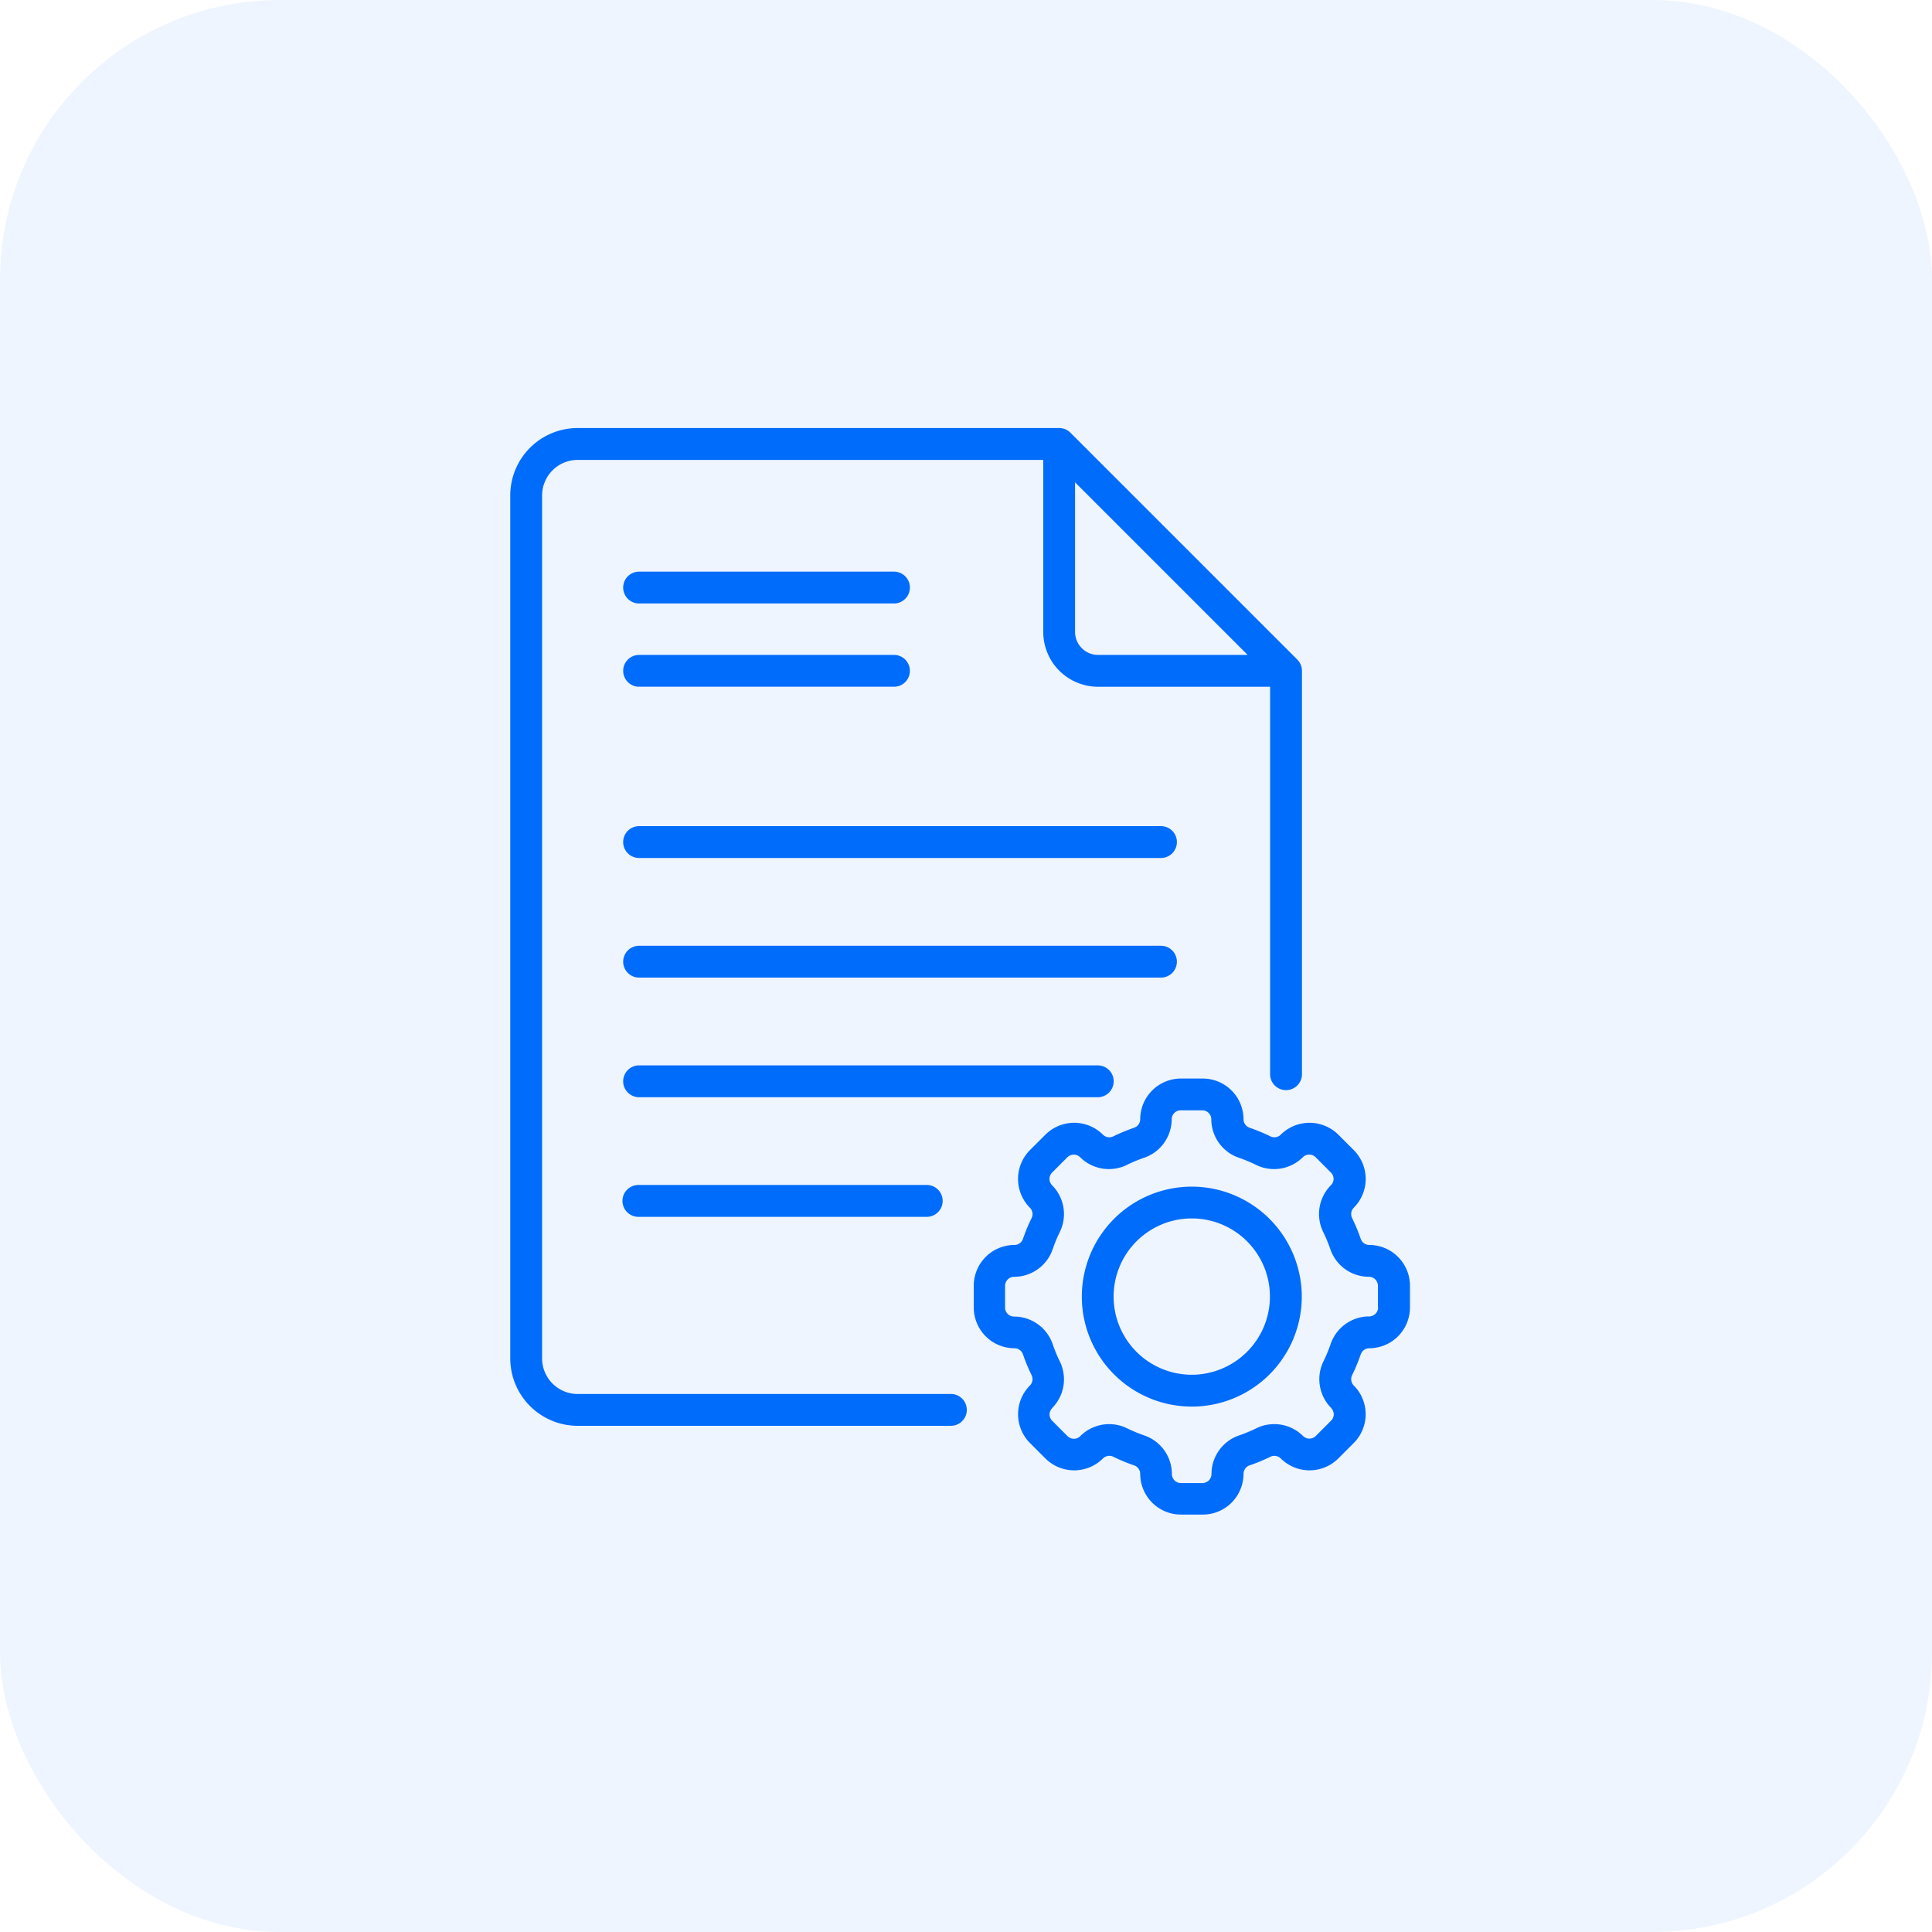
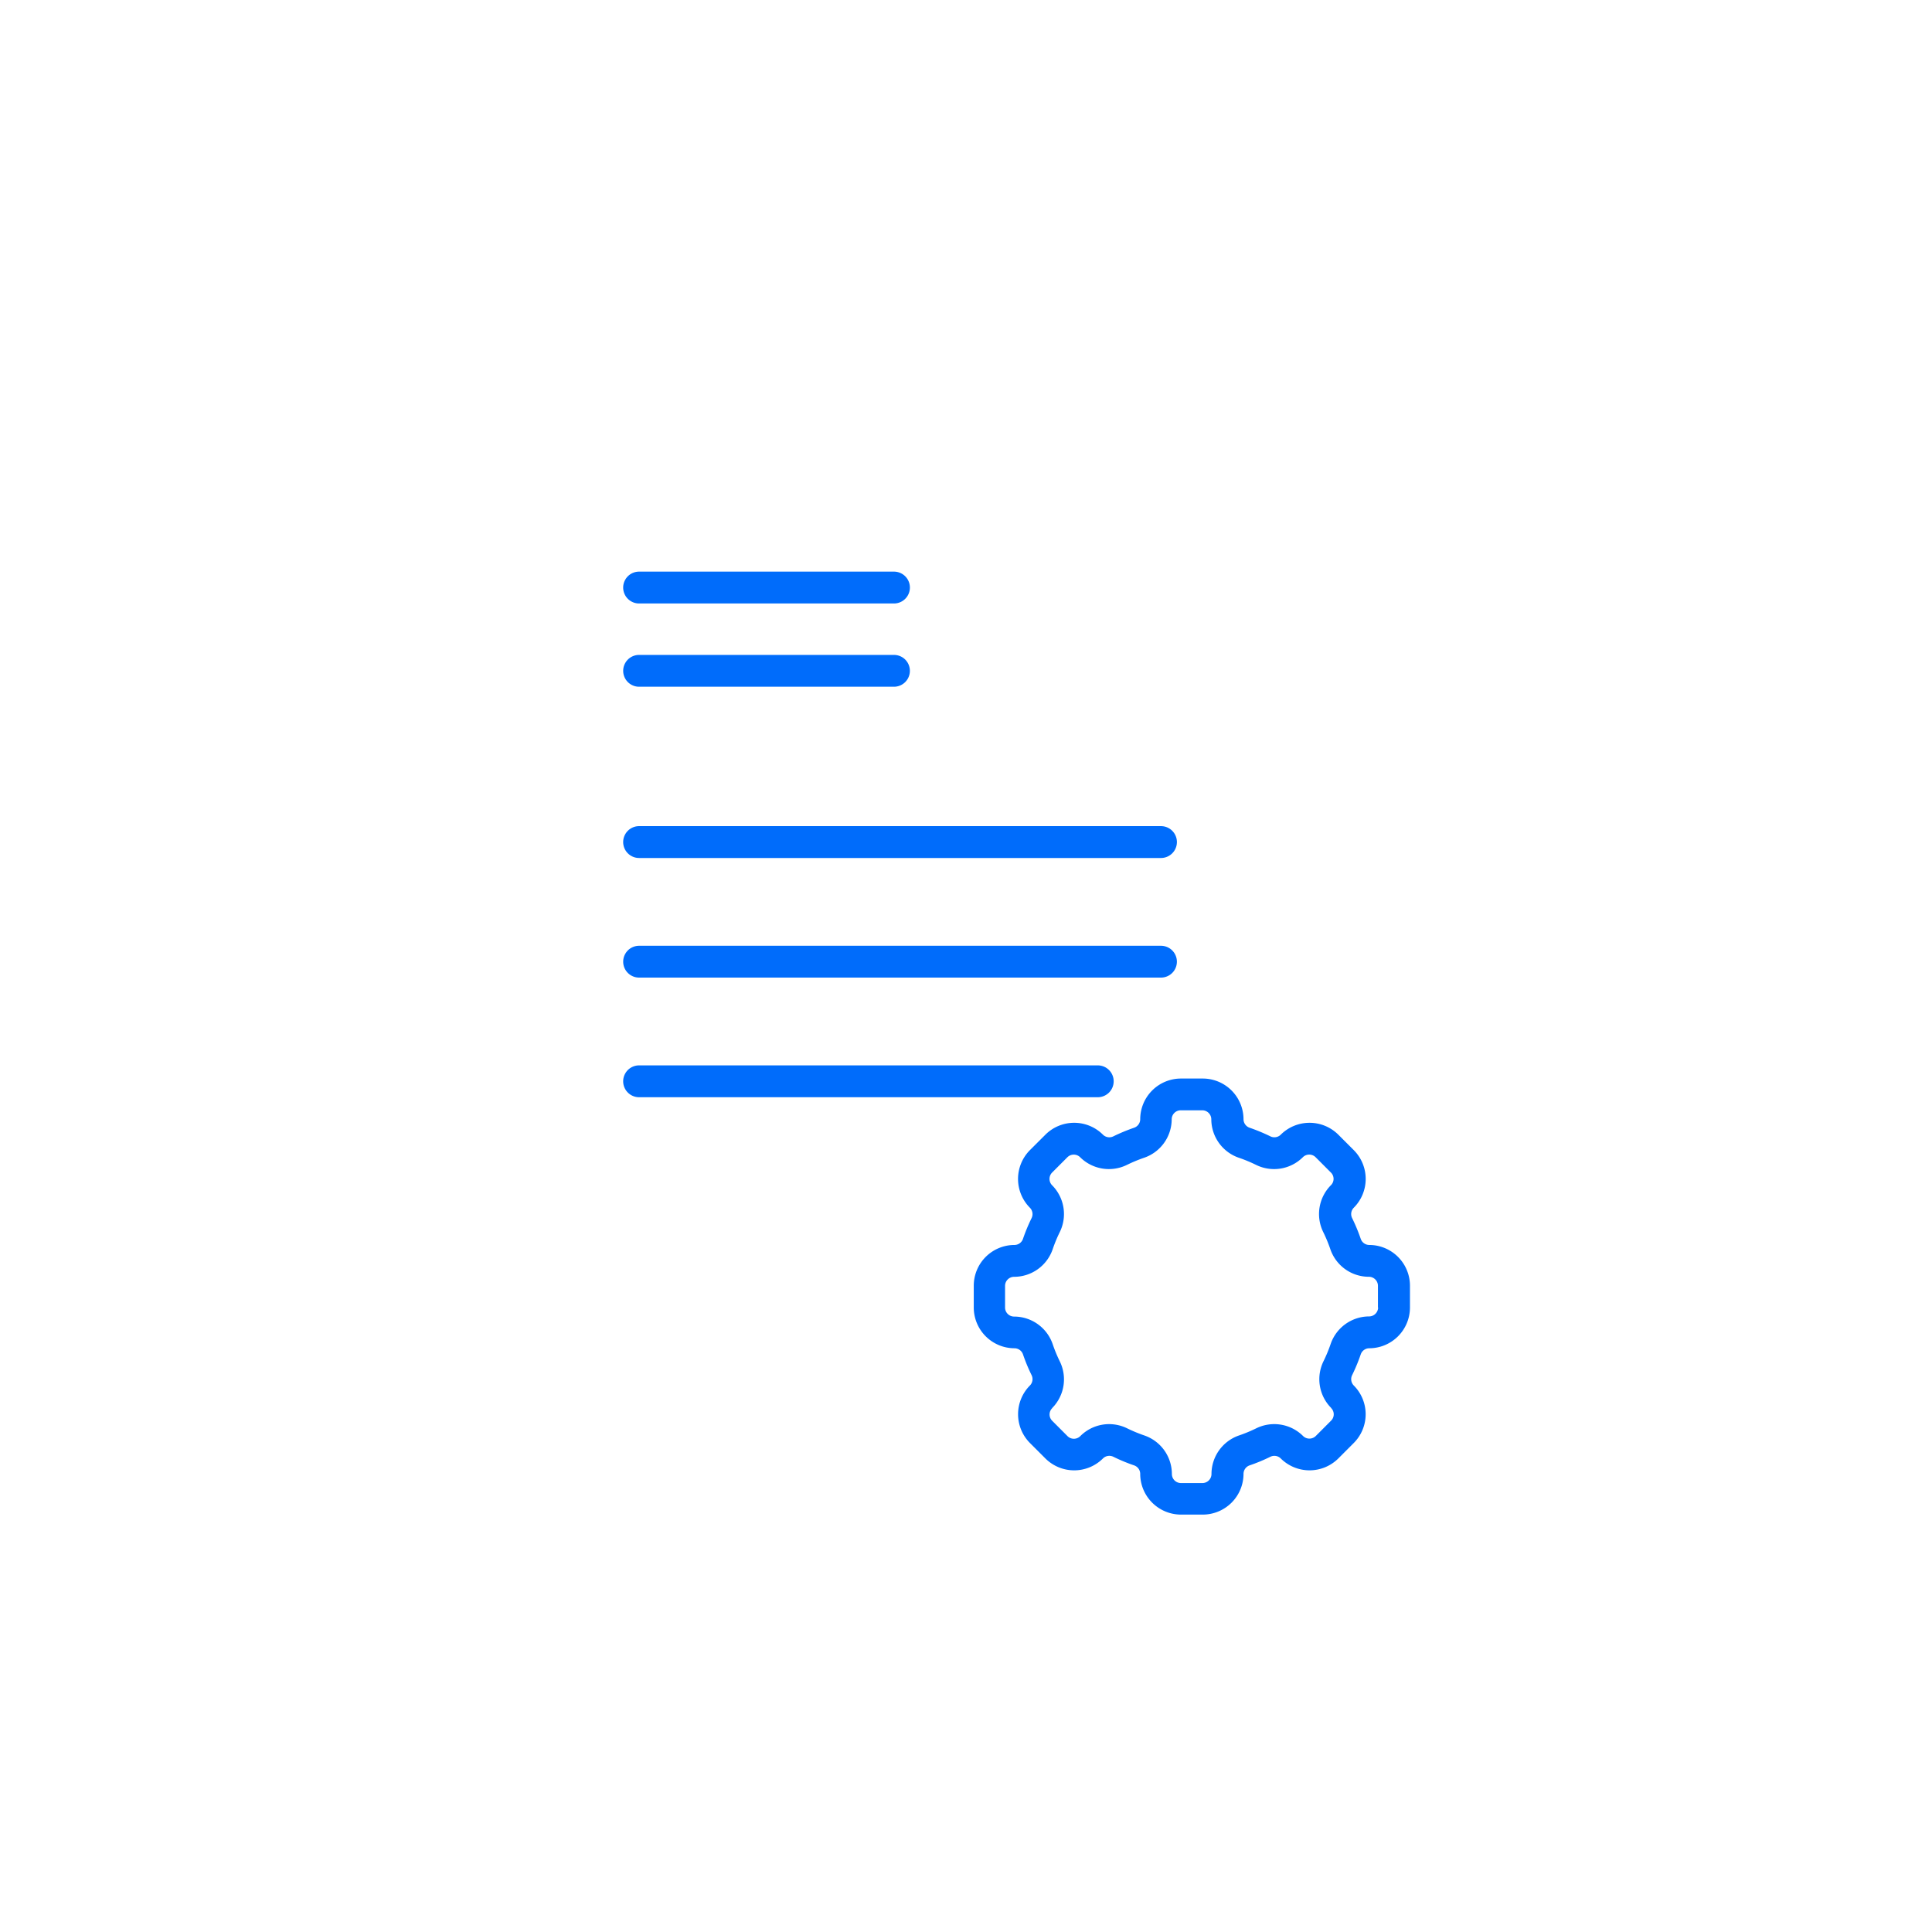
<svg xmlns="http://www.w3.org/2000/svg" width="64" height="64" viewBox="0 0 64 64">
  <g transform="translate(-185.052 -2005.322)">
-     <rect width="64" height="64" rx="9.265" transform="translate(185.052 2005.322)" fill="#006cfb" opacity="0.07" />
    <g transform="translate(-6011 -556)">
      <path d="M6217.223,2581.313h8.443a.527.527,0,1,0,0-1.055h-8.443a.527.527,0,1,0,0,1.055Z" fill="#006cfb" />
-       <path d="M6217.223,2584.071h8.443a.527.527,0,1,0,0-1.054h-8.443a.527.527,0,1,0,0,1.054Z" fill="#006cfb" />
+       <path d="M6217.223,2584.071h8.443a.527.527,0,1,0,0-1.054h-8.443a.527.527,0,1,0,0,1.054" fill="#006cfb" />
      <path d="M6234.511,2588.689h-17.288a.527.527,0,1,0,0,1.055h17.288a.527.527,0,0,0,0-1.055Z" fill="#006cfb" />
      <path d="M6235.038,2593.179a.527.527,0,0,0-.527-.527h-17.288a.527.527,0,1,0,0,1.054h17.288A.527.527,0,0,0,6235.038,2593.179Z" fill="#006cfb" />
      <path d="M6232.944,2597.141a.527.527,0,0,0-.527-.527h-15.194a.527.527,0,1,0,0,1.055h15.194A.527.527,0,0,0,6232.944,2597.141Z" fill="#006cfb" />
-       <path d="M6217.223,2600.576a.528.528,0,1,0,0,1.055h9.551a.528.528,0,0,0,0-1.055Z" fill="#006cfb" />
-       <path d="M6235.532,2600.631a3.643,3.643,0,1,0,3.643,3.643A3.647,3.647,0,0,0,6235.532,2600.631Zm0,6.231a2.589,2.589,0,1,1,2.588-2.588A2.591,2.591,0,0,1,6235.532,2606.862Z" fill="#006cfb" />
      <path d="M6241.409,2602.563a.3.3,0,0,1-.28-.2,5.886,5.886,0,0,0-.286-.69.3.3,0,0,1,.054-.343,1.35,1.35,0,0,0,0-1.909l-.51-.51a1.352,1.352,0,0,0-1.91,0,.3.3,0,0,1-.342.054,6.087,6.087,0,0,0-.69-.286.3.3,0,0,1-.2-.279,1.351,1.351,0,0,0-1.35-1.35h-.722a1.351,1.351,0,0,0-1.35,1.35.3.3,0,0,1-.2.279,6.087,6.087,0,0,0-.69.286.3.3,0,0,1-.343-.054,1.35,1.35,0,0,0-1.909,0l-.511.51a1.354,1.354,0,0,0,0,1.91.3.3,0,0,1,.055.342,5.79,5.79,0,0,0-.286.69.3.3,0,0,1-.28.2,1.351,1.351,0,0,0-1.35,1.35v.722a1.352,1.352,0,0,0,1.35,1.35.3.3,0,0,1,.28.2,5.8,5.8,0,0,0,.286.691.3.3,0,0,1-.055.342l0,0a1.351,1.351,0,0,0,0,1.905l.511.511a1.351,1.351,0,0,0,1.909,0,.3.3,0,0,1,.343-.055,5.71,5.71,0,0,0,.69.286.3.3,0,0,1,.2.28,1.352,1.352,0,0,0,1.35,1.35h.722a1.351,1.351,0,0,0,1.35-1.35.3.3,0,0,1,.2-.28,5.71,5.71,0,0,0,.69-.286.3.3,0,0,1,.342.055,1.353,1.353,0,0,0,1.91,0l.51-.511a1.348,1.348,0,0,0,0-1.905l0,0a.3.3,0,0,1-.054-.342,5.967,5.967,0,0,0,.286-.691.3.3,0,0,1,.28-.2,1.352,1.352,0,0,0,1.35-1.35v-.722a1.351,1.351,0,0,0-1.35-1.35Zm.295,2.072a.3.3,0,0,1-.295.295,1.351,1.351,0,0,0-1.278.915,4.919,4.919,0,0,1-.235.567,1.351,1.351,0,0,0,.251,1.548l0,.005a.294.294,0,0,1,0,.417l-.51.511a.3.3,0,0,1-.418,0,1.353,1.353,0,0,0-1.553-.256,4.849,4.849,0,0,1-.566.235,1.351,1.351,0,0,0-.916,1.278.3.3,0,0,1-.295.3h-.722a.3.3,0,0,1-.295-.3,1.351,1.351,0,0,0-.916-1.278,4.92,4.92,0,0,1-.566-.235,1.364,1.364,0,0,0-.6-.139,1.349,1.349,0,0,0-.955.4.3.3,0,0,1-.418,0l-.51-.511a.294.294,0,0,1,0-.417l0-.005a1.351,1.351,0,0,0,.251-1.548,4.745,4.745,0,0,1-.234-.567,1.352,1.352,0,0,0-1.278-.915.3.3,0,0,1-.3-.295v-.722a.3.3,0,0,1,.3-.3,1.352,1.352,0,0,0,1.278-.915,4.678,4.678,0,0,1,.234-.566,1.353,1.353,0,0,0-.255-1.553.3.3,0,0,1,0-.418l.51-.511a.3.3,0,0,1,.418,0,1.354,1.354,0,0,0,1.553.255,4.919,4.919,0,0,1,.566-.235,1.351,1.351,0,0,0,.916-1.278.3.3,0,0,1,.295-.295h.722a.3.3,0,0,1,.295.295,1.351,1.351,0,0,0,.916,1.278,4.847,4.847,0,0,1,.566.235,1.351,1.351,0,0,0,1.553-.256.3.3,0,0,1,.418,0l.51.511a.294.294,0,0,1,0,.418,1.353,1.353,0,0,0-.255,1.553,4.847,4.847,0,0,1,.235.566,1.349,1.349,0,0,0,1.277.915.3.3,0,0,1,.3.3v.722Z" fill="#006cfb" />
-       <path d="M6227.552,2607.5h-12.365a1.179,1.179,0,0,1-1.177-1.177v-28.589a1.179,1.179,0,0,1,1.177-1.177h15.424v5.7a1.817,1.817,0,0,0,1.815,1.815h5.7v12.857a.528.528,0,0,0,1.055,0v-13.384a.527.527,0,0,0-.154-.373l-7.517-7.517a.531.531,0,0,0-.373-.154h-15.951a2.234,2.234,0,0,0-2.231,2.232v28.589a2.235,2.235,0,0,0,2.231,2.232h12.365a.527.527,0,1,0,0-1.055Zm4.113-25.242V2577.3l5.717,5.717h-4.956A.762.762,0,0,1,6231.665,2582.256Z" fill="#006cfb" />
    </g>
  </g>
</svg>